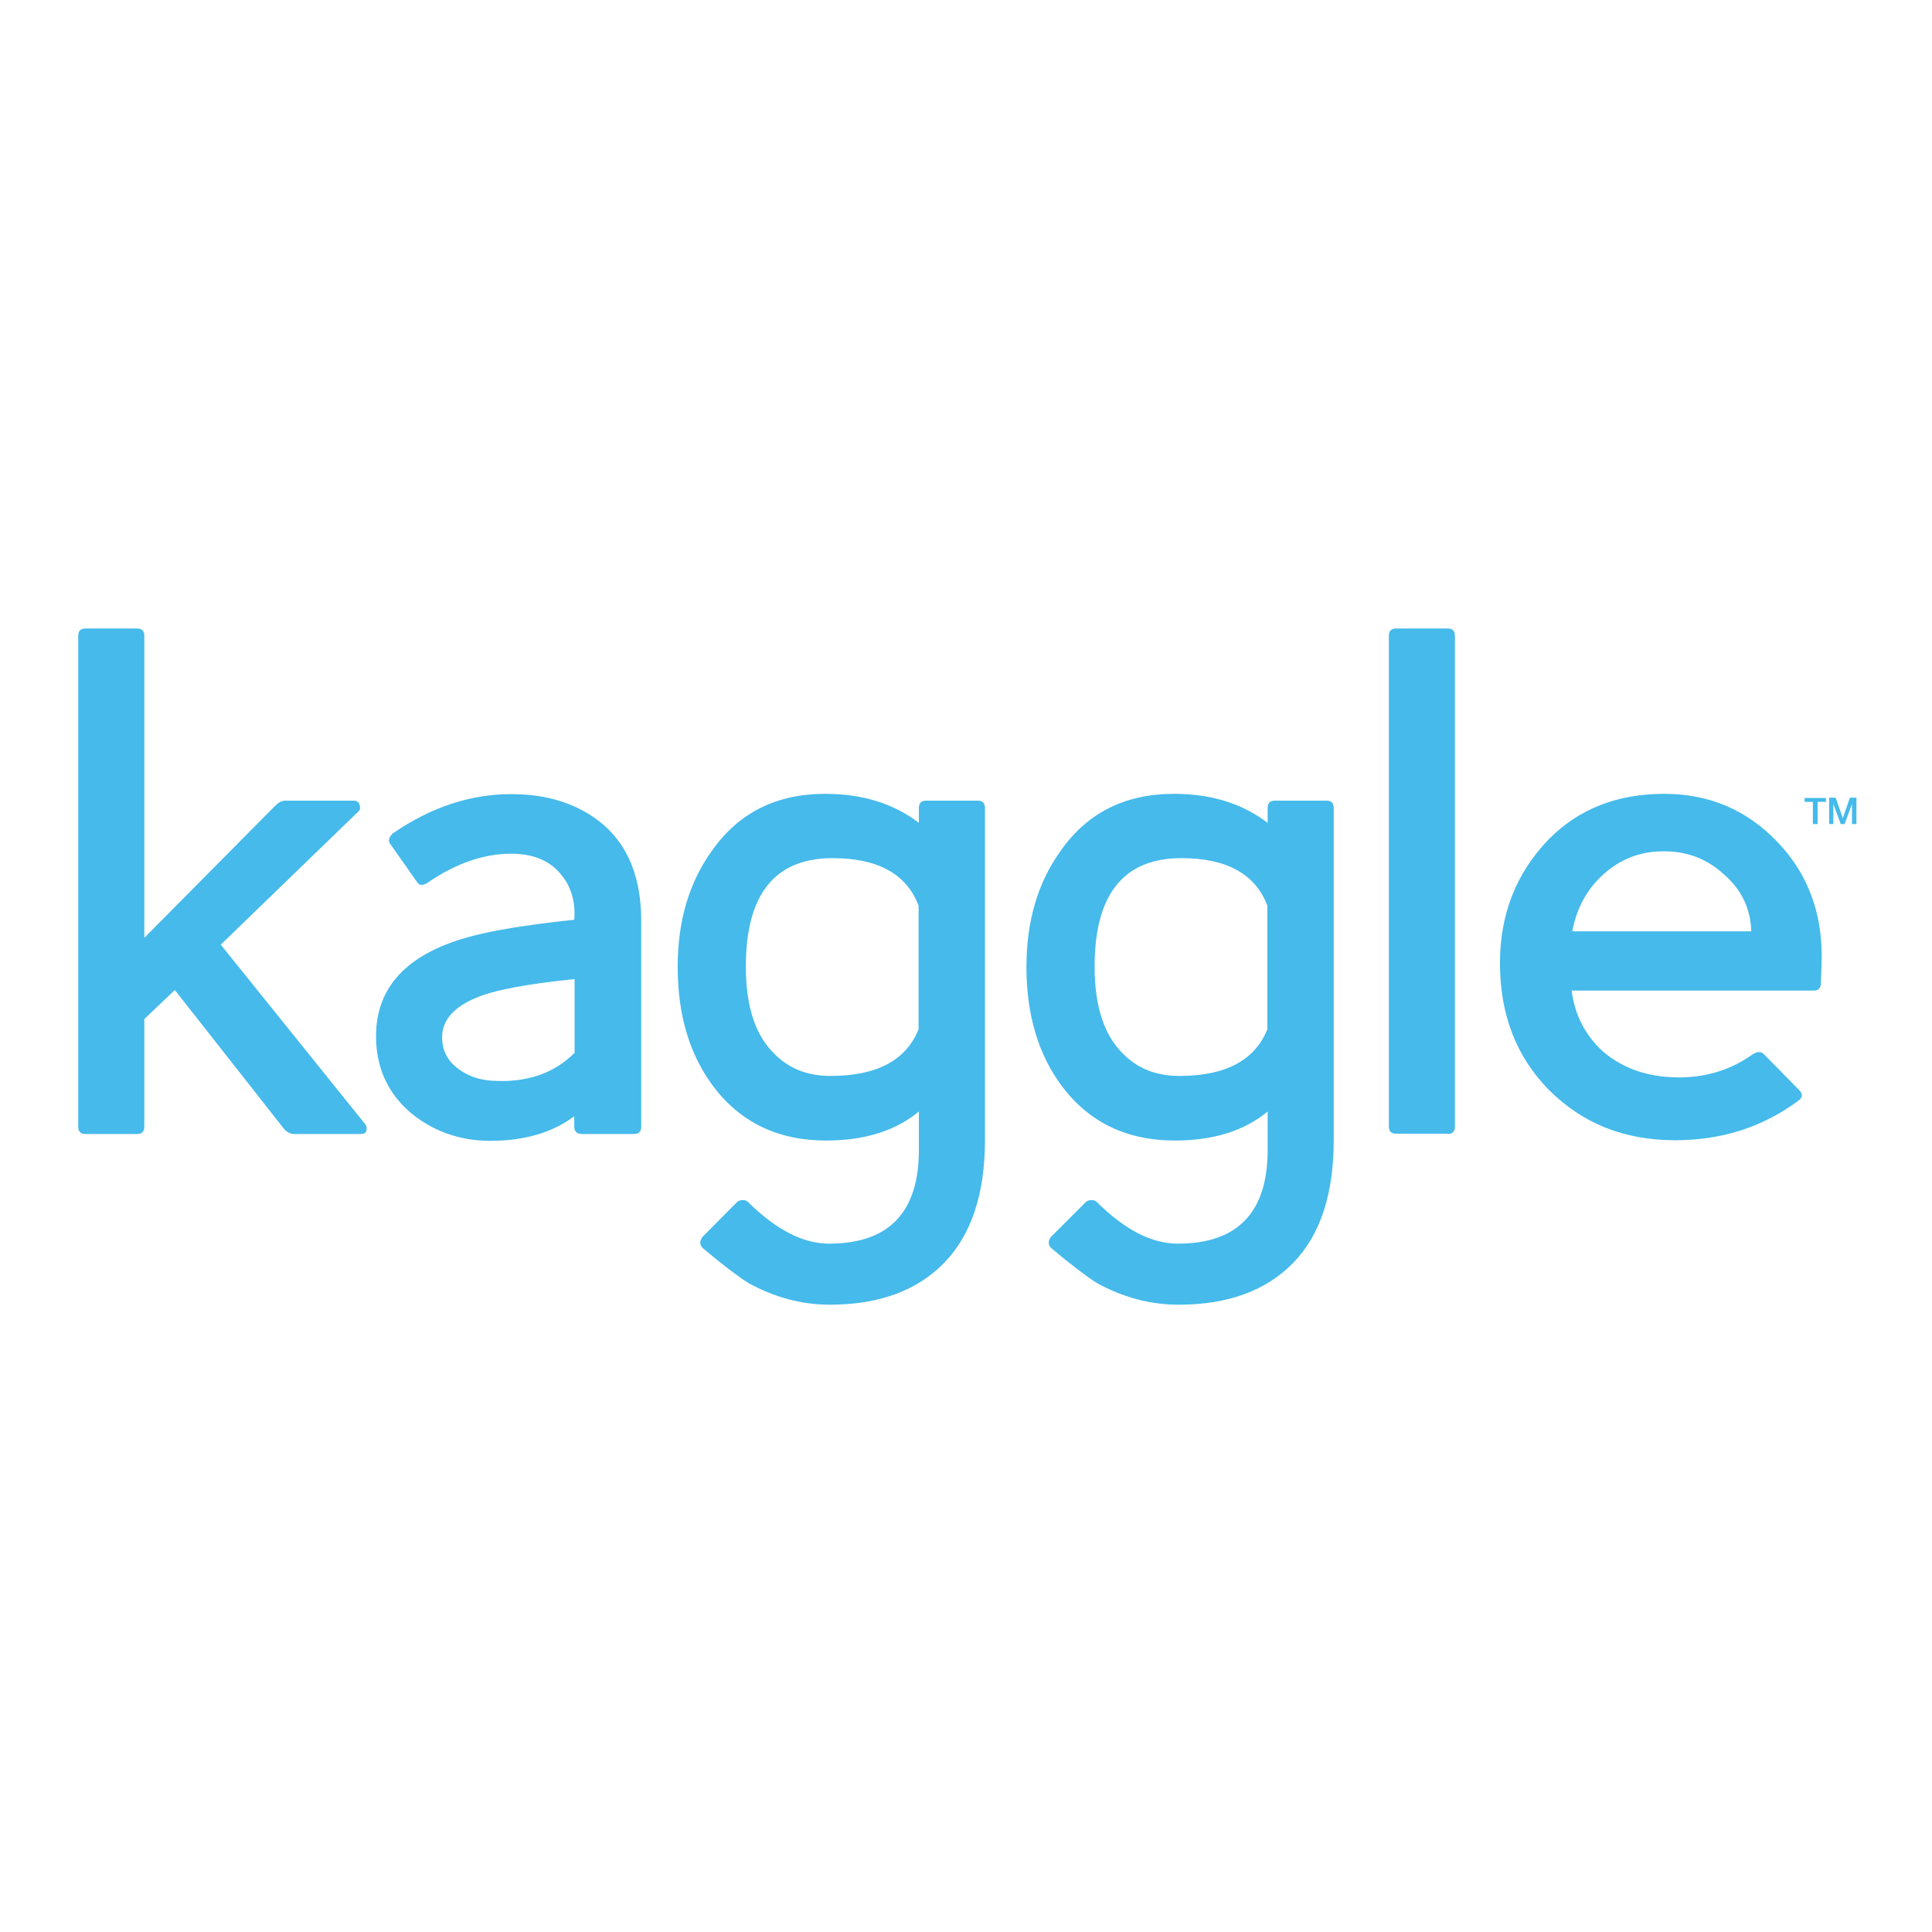
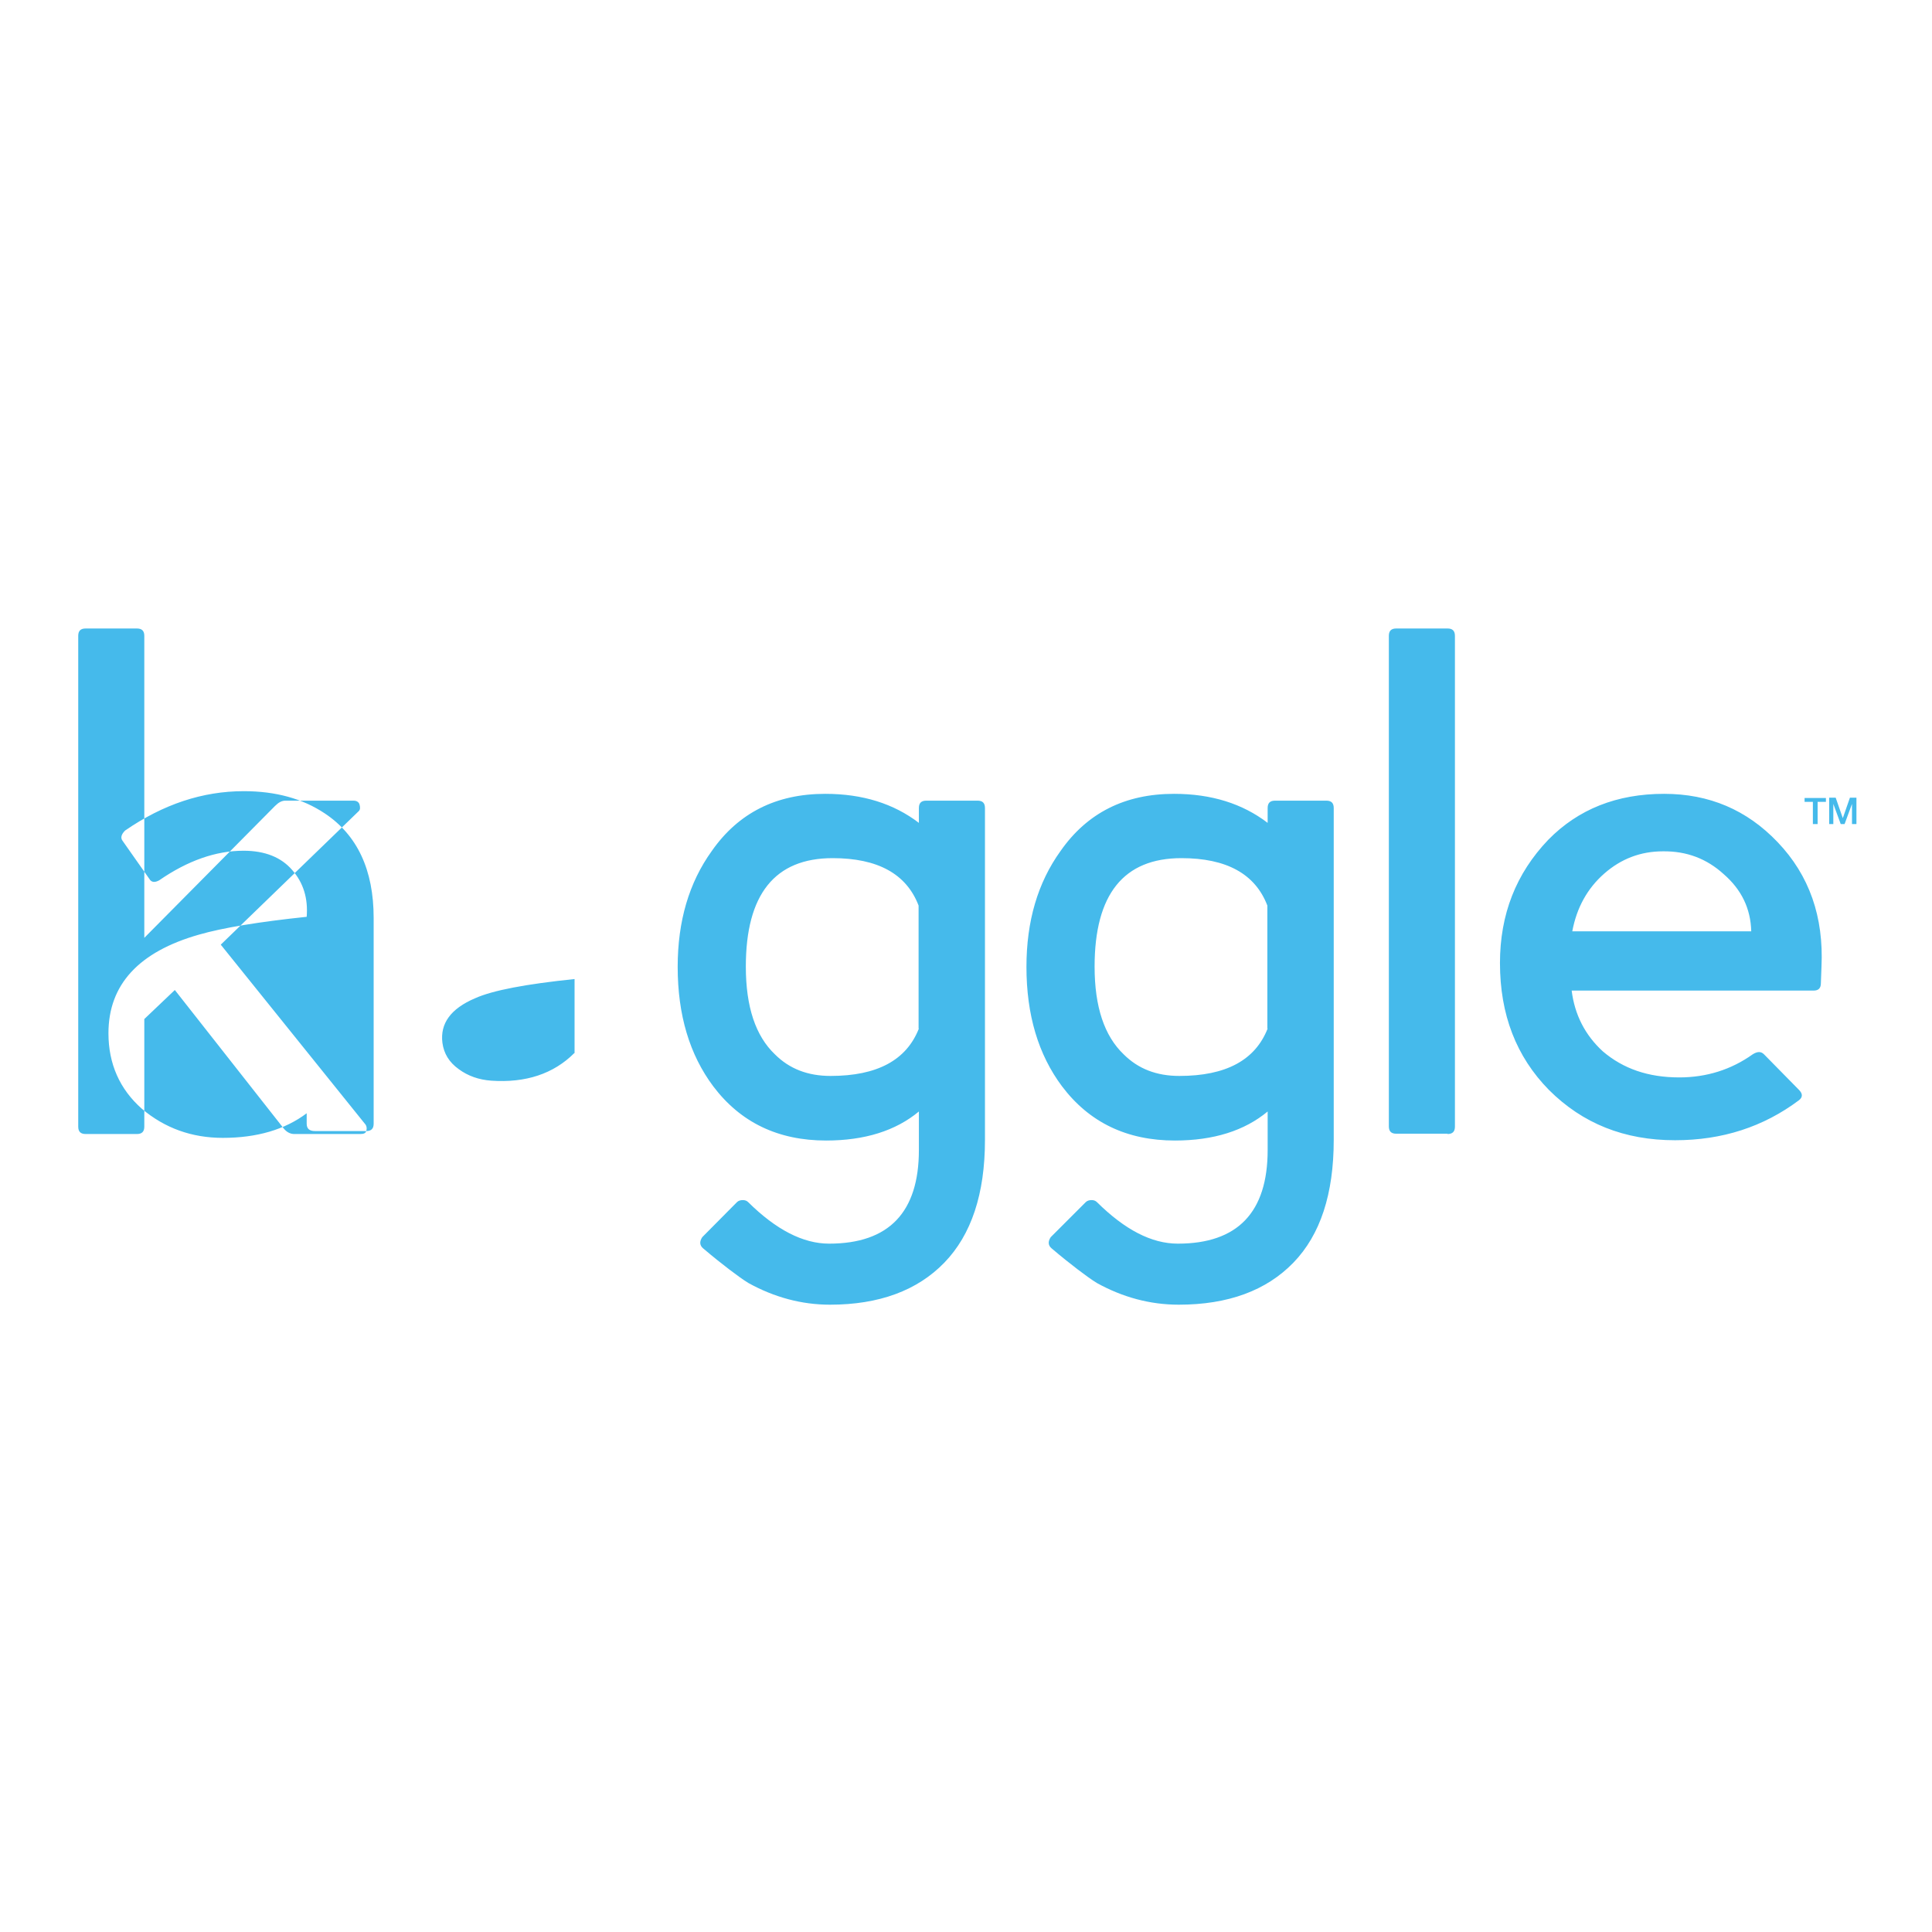
<svg xmlns="http://www.w3.org/2000/svg" version="1.1" id="layer" x="0px" y="0px" viewBox="0 0 652 652" style="enable-background:new 0 0 652 652;" xml:space="preserve">
  <style type="text/css">
	.st0{fill:#45BAEB;}
</style>
-   <path class="st0" d="M123.6,381.7c-0.2,0.7-0.8,1-2,1H99.3c-1.3,0-2.5-0.6-3.5-1.8L59,334.1l-10.3,9.8v36.3c0,1.7-0.8,2.5-2.5,2.5  H28.9c-1.7,0-2.5-0.8-2.5-2.5V214.6c0-1.7,0.8-2.5,2.5-2.5h17.3c1.7,0,2.5,0.8,2.5,2.5v101.9L92.8,272c1.2-1.2,2.3-1.8,3.5-1.8h23  c1,0,1.7,0.4,2,1.2c0.3,1,0.3,1.8-0.2,2.3l-46.6,45.1l48.6,60.4C123.7,379.8,123.9,380.7,123.6,381.7 M213.9,382.7  c1.7,0,2.5-0.8,2.5-2.5v-69.4c0-16.2-5.5-28-16.5-35.3c-7.5-5-16.6-7.5-27.3-7.5c-13.9,0-27.2,4.4-40.1,13.3  c-1.3,1.3-1.6,2.5-0.8,3.5l9,12.8c0.7,1.2,1.8,1.3,3.3,0.5c9.7-6.7,19.2-10,28.5-10c7.2,0,12.7,2.2,16.4,6.5  c3.8,4.3,5.4,9.6,4.9,15.8c-16.2,1.7-28.3,3.7-36.3,6c-20.4,5.8-30.6,16.9-30.6,33.3c0,10.3,3.8,18.9,11.3,25.5  c7.7,6.5,16.8,9.8,27.3,9.8c11.5,0,21-2.8,28.3-8.3v3.5c0,1.7,0.9,2.5,2.8,2.5H213.9 M193.8,355.4c-7,7-16.4,10.1-28,9.3  c-4.2-0.3-7.9-1.6-11-3.9c-3.2-2.3-5-5.2-5.5-8.9c-0.8-6.5,2.8-11.5,11-15c6-2.7,17.2-4.8,33.6-6.5V355.4z M318.7,426.1  c9.1-9.4,13.7-23.2,13.7-41.4V272.7c0-1.7-0.8-2.5-2.5-2.5h-17.3c-1.7,0-2.5,0.8-2.5,2.5v5c-8.5-6.5-19-9.8-31.6-9.8  c-16.5,0-29.3,6.4-38.3,19.3c-7.7,10.7-11.5,23.7-11.5,39.1c0,16.2,4,29.6,12,40.3c9.2,12.2,21.9,18.3,38.1,18.3  c13,0,23.5-3.3,31.3-9.8v13c0,21-10.1,31.6-30.3,31.6c-8.8,0-17.9-4.7-27.3-14c-0.5-0.5-1.1-0.7-1.8-0.7c-0.8,0-1.5,0.2-2,0.7  L237,417.5c-1,1.5-0.9,2.8,0.3,3.8c3.3,2.8,6.3,5.2,8.8,7.1c2.5,1.9,4.7,3.5,6.5,4.6c8.7,4.8,17.9,7.3,27.5,7.3  C296.7,440.3,309.6,435.5,318.7,426.1 M310.1,347.1c-4.2,10.7-14.1,16-29.8,16c-7.7,0-13.9-2.4-18.8-7.3c-6.5-6.2-9.8-16-9.8-29.6  c0-24.4,9.8-36.6,29.3-36.6c15.2,0,24.9,5.3,29,16V347.1z M436.5,426.1c9.1-9.4,13.6-23.2,13.6-41.4V272.7c0-1.7-0.8-2.5-2.5-2.5  h-17.3c-1.7,0-2.5,0.8-2.5,2.5v5c-8.5-6.5-19-9.8-31.6-9.8c-16.5,0-29.3,6.4-38.3,19.3c-7.7,10.7-11.5,23.7-11.5,39.1  c0,16.2,4,29.6,12,40.3c9.2,12.2,21.9,18.3,38.1,18.3c13,0,23.5-3.3,31.3-9.8v13c0,21-10.1,31.6-30.3,31.6c-8.9,0-17.9-4.7-27.3-14  c-0.5-0.5-1.1-0.7-1.8-0.7c-0.8,0-1.5,0.2-2,0.7l-11.8,11.8c-1,1.5-0.9,2.8,0.3,3.8c3.3,2.8,6.3,5.2,8.8,7.1  c2.5,1.9,4.7,3.5,6.5,4.6c8.7,4.8,17.9,7.3,27.6,7.3C414.5,440.3,427.4,435.5,436.5,426.1 M427.8,347.1c-4.2,10.7-14.1,16-29.8,16  c-7.7,0-13.9-2.4-18.8-7.3c-6.5-6.2-9.8-16-9.8-29.6c0-24.4,9.8-36.6,29.3-36.6c15.2,0,24.9,5.3,29,16V347.1z M488.5,382.7  c1.7,0,2.5-0.8,2.5-2.5V214.6c0-1.7-0.8-2.5-2.5-2.5h-17.3c-1.7,0-2.5,0.8-2.5,2.5v165.5c0,1.7,0.8,2.5,2.5,2.5H488.5 M614.7,326.3  c0.8-16.9-4.1-30.9-14.8-42.1c-10.4-10.9-23.1-16.3-38.3-16.3c-16,0-29,5.2-39.1,15.5c-10.9,11.4-16.3,25.2-16.3,41.6  c0,17.4,5.5,31.6,16.5,42.8c11.4,11.4,25.5,17,42.6,17c15.9,0,29.8-4.5,41.8-13.5c1.3-1,1.3-2.2,0-3.5l-11.8-12c-1-1-2.2-1-3.8,0  c-7.3,5.2-15.6,7.8-24.8,7.8c-10.4,0-18.9-2.9-25.8-8.8c-6-5.5-9.5-12.4-10.5-20.5H612c1.7,0,2.5-0.8,2.5-2.5L614.7,326.3z   M581.7,295c6,5.2,9.1,11.6,9.3,19.3h-60.4c1.5-8,5.1-14.5,10.8-19.5c5.7-5,12.3-7.5,19.8-7.5C569.2,287.2,576,289.8,581.7,295   M609,270.6h2.8v7.5h1.6v-7.5h2.8v-1.3H609V270.6z M617.2,278.1h1.5v-6.8h0l2.5,6.8h1.3l2.5-6.8h0v6.8h1.5v-8.9h-2.2l-2.4,6.9h0  l-2.4-6.9h-2.2V278.1z" />
+   <path class="st0" d="M123.6,381.7c-0.2,0.7-0.8,1-2,1H99.3c-1.3,0-2.5-0.6-3.5-1.8L59,334.1l-10.3,9.8v36.3c0,1.7-0.8,2.5-2.5,2.5  H28.9c-1.7,0-2.5-0.8-2.5-2.5V214.6c0-1.7,0.8-2.5,2.5-2.5h17.3c1.7,0,2.5,0.8,2.5,2.5v101.9L92.8,272c1.2-1.2,2.3-1.8,3.5-1.8h23  c1,0,1.7,0.4,2,1.2c0.3,1,0.3,1.8-0.2,2.3l-46.6,45.1l48.6,60.4C123.7,379.8,123.9,380.7,123.6,381.7 c1.7,0,2.5-0.8,2.5-2.5v-69.4c0-16.2-5.5-28-16.5-35.3c-7.5-5-16.6-7.5-27.3-7.5c-13.9,0-27.2,4.4-40.1,13.3  c-1.3,1.3-1.6,2.5-0.8,3.5l9,12.8c0.7,1.2,1.8,1.3,3.3,0.5c9.7-6.7,19.2-10,28.5-10c7.2,0,12.7,2.2,16.4,6.5  c3.8,4.3,5.4,9.6,4.9,15.8c-16.2,1.7-28.3,3.7-36.3,6c-20.4,5.8-30.6,16.9-30.6,33.3c0,10.3,3.8,18.9,11.3,25.5  c7.7,6.5,16.8,9.8,27.3,9.8c11.5,0,21-2.8,28.3-8.3v3.5c0,1.7,0.9,2.5,2.8,2.5H213.9 M193.8,355.4c-7,7-16.4,10.1-28,9.3  c-4.2-0.3-7.9-1.6-11-3.9c-3.2-2.3-5-5.2-5.5-8.9c-0.8-6.5,2.8-11.5,11-15c6-2.7,17.2-4.8,33.6-6.5V355.4z M318.7,426.1  c9.1-9.4,13.7-23.2,13.7-41.4V272.7c0-1.7-0.8-2.5-2.5-2.5h-17.3c-1.7,0-2.5,0.8-2.5,2.5v5c-8.5-6.5-19-9.8-31.6-9.8  c-16.5,0-29.3,6.4-38.3,19.3c-7.7,10.7-11.5,23.7-11.5,39.1c0,16.2,4,29.6,12,40.3c9.2,12.2,21.9,18.3,38.1,18.3  c13,0,23.5-3.3,31.3-9.8v13c0,21-10.1,31.6-30.3,31.6c-8.8,0-17.9-4.7-27.3-14c-0.5-0.5-1.1-0.7-1.8-0.7c-0.8,0-1.5,0.2-2,0.7  L237,417.5c-1,1.5-0.9,2.8,0.3,3.8c3.3,2.8,6.3,5.2,8.8,7.1c2.5,1.9,4.7,3.5,6.5,4.6c8.7,4.8,17.9,7.3,27.5,7.3  C296.7,440.3,309.6,435.5,318.7,426.1 M310.1,347.1c-4.2,10.7-14.1,16-29.8,16c-7.7,0-13.9-2.4-18.8-7.3c-6.5-6.2-9.8-16-9.8-29.6  c0-24.4,9.8-36.6,29.3-36.6c15.2,0,24.9,5.3,29,16V347.1z M436.5,426.1c9.1-9.4,13.6-23.2,13.6-41.4V272.7c0-1.7-0.8-2.5-2.5-2.5  h-17.3c-1.7,0-2.5,0.8-2.5,2.5v5c-8.5-6.5-19-9.8-31.6-9.8c-16.5,0-29.3,6.4-38.3,19.3c-7.7,10.7-11.5,23.7-11.5,39.1  c0,16.2,4,29.6,12,40.3c9.2,12.2,21.9,18.3,38.1,18.3c13,0,23.5-3.3,31.3-9.8v13c0,21-10.1,31.6-30.3,31.6c-8.9,0-17.9-4.7-27.3-14  c-0.5-0.5-1.1-0.7-1.8-0.7c-0.8,0-1.5,0.2-2,0.7l-11.8,11.8c-1,1.5-0.9,2.8,0.3,3.8c3.3,2.8,6.3,5.2,8.8,7.1  c2.5,1.9,4.7,3.5,6.5,4.6c8.7,4.8,17.9,7.3,27.6,7.3C414.5,440.3,427.4,435.5,436.5,426.1 M427.8,347.1c-4.2,10.7-14.1,16-29.8,16  c-7.7,0-13.9-2.4-18.8-7.3c-6.5-6.2-9.8-16-9.8-29.6c0-24.4,9.8-36.6,29.3-36.6c15.2,0,24.9,5.3,29,16V347.1z M488.5,382.7  c1.7,0,2.5-0.8,2.5-2.5V214.6c0-1.7-0.8-2.5-2.5-2.5h-17.3c-1.7,0-2.5,0.8-2.5,2.5v165.5c0,1.7,0.8,2.5,2.5,2.5H488.5 M614.7,326.3  c0.8-16.9-4.1-30.9-14.8-42.1c-10.4-10.9-23.1-16.3-38.3-16.3c-16,0-29,5.2-39.1,15.5c-10.9,11.4-16.3,25.2-16.3,41.6  c0,17.4,5.5,31.6,16.5,42.8c11.4,11.4,25.5,17,42.6,17c15.9,0,29.8-4.5,41.8-13.5c1.3-1,1.3-2.2,0-3.5l-11.8-12c-1-1-2.2-1-3.8,0  c-7.3,5.2-15.6,7.8-24.8,7.8c-10.4,0-18.9-2.9-25.8-8.8c-6-5.5-9.5-12.4-10.5-20.5H612c1.7,0,2.5-0.8,2.5-2.5L614.7,326.3z   M581.7,295c6,5.2,9.1,11.6,9.3,19.3h-60.4c1.5-8,5.1-14.5,10.8-19.5c5.7-5,12.3-7.5,19.8-7.5C569.2,287.2,576,289.8,581.7,295   M609,270.6h2.8v7.5h1.6v-7.5h2.8v-1.3H609V270.6z M617.2,278.1h1.5v-6.8h0l2.5,6.8h1.3l2.5-6.8h0v6.8h1.5v-8.9h-2.2l-2.4,6.9h0  l-2.4-6.9h-2.2V278.1z" />
</svg>